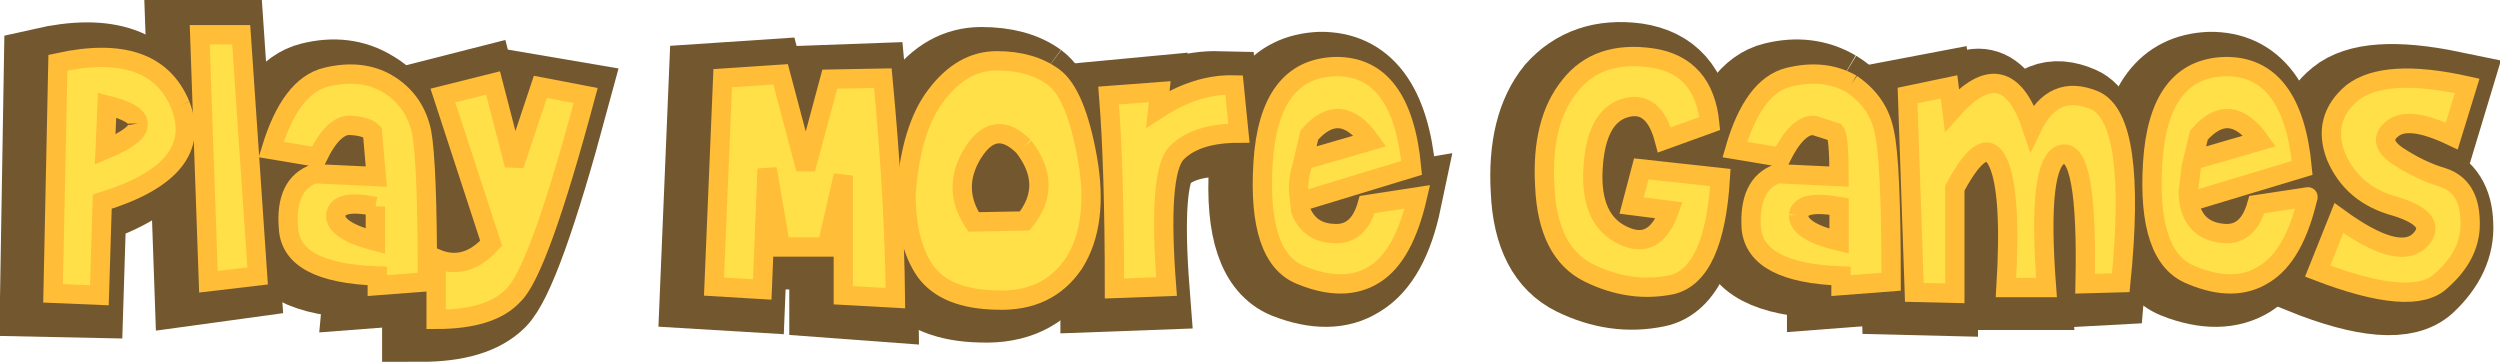
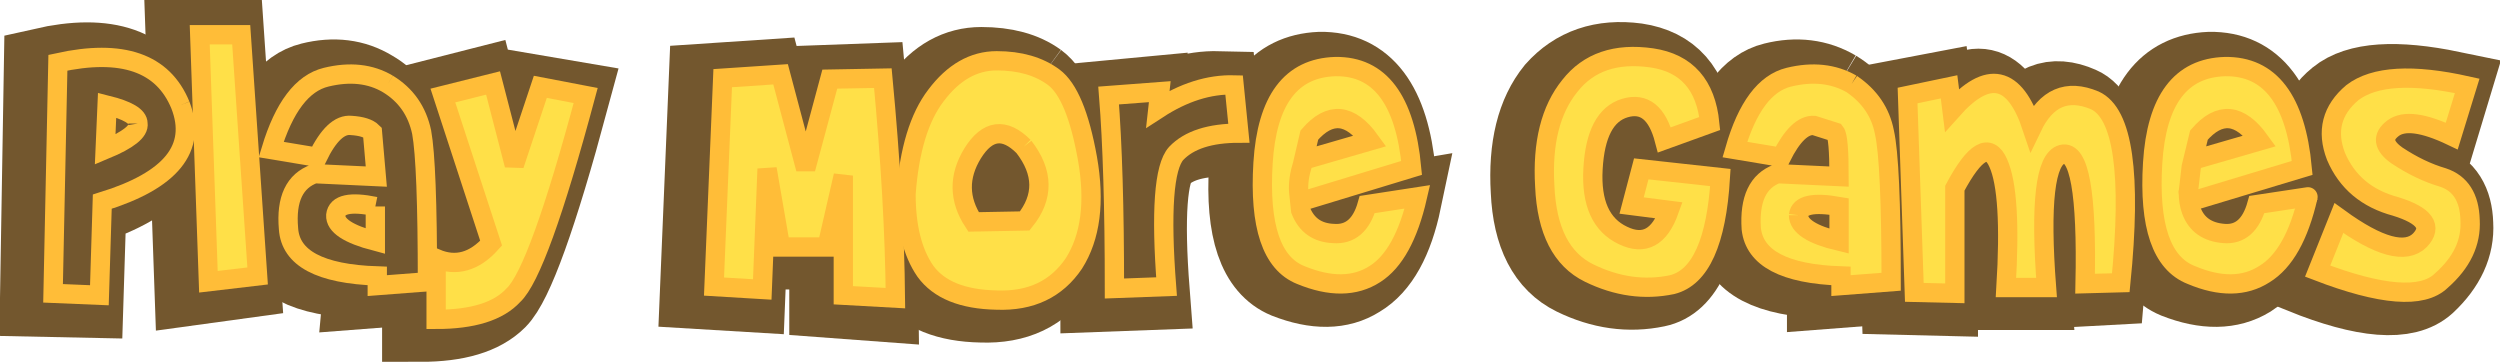
<svg xmlns="http://www.w3.org/2000/svg" height="18.75px" width="129.55px">
  <g transform="matrix(1.0, 0.0, 0.0, 1.0, 65.0, 9.25)">
    <path d="M-58.65 -2.6 Q-58.65 -3.2 -60.25 -3.6 L-60.3 -1.3 Q-58.6 -2.05 -58.65 -2.6 M-56.45 -3.55 Q-55.1 -0.3 -60.45 1.45 L-60.6 6.25 -63.0 6.2 -62.8 -5.8 Q-57.75 -6.95 -56.45 -3.55" fill="#73572e" fill-rule="evenodd" stroke="none" />
    <path d="M-58.65 -2.6 Q-58.65 -3.2 -60.25 -3.6 L-60.3 -1.3 Q-58.6 -2.05 -58.65 -2.6 M-56.45 -3.55 Q-55.1 -0.3 -60.45 1.45 L-60.6 6.25 -63.0 6.2 -62.8 -5.8 Q-57.75 -6.95 -56.45 -3.55" fill="none" stroke="#73572e" stroke-linecap="butt" stroke-linejoin="miter-clip" stroke-miterlimit="3.0" stroke-width="4.0" />
    <path d="M-53.3 -7.25 L-52.45 5.25 -55.0 5.6 -55.45 -7.25 -53.3 -7.25" fill="#73572e" fill-rule="evenodd" stroke="none" />
    <path d="M-53.3 -7.25 L-52.45 5.25 -55.0 5.6 -55.45 -7.25 -53.3 -7.25 Z" fill="none" stroke="#73572e" stroke-linecap="butt" stroke-linejoin="miter-clip" stroke-miterlimit="3.0" stroke-width="4.0" />
    <path d="M-45.7 -4.65 Q-44.3 -3.85 -43.95 -2.2 -43.65 -0.55 -43.65 5.6 L-46.25 5.8 -46.2 5.25 Q-50.7 5.1 -50.85 2.8 -51.1 0.55 -49.5 0.0 L-46.3 0.15 Q-46.3 -1.75 -46.5 -2.15 L-47.6 -2.55 Q-48.5 -2.65 -49.35 -0.9 L-51.75 -1.3 Q-50.75 -4.6 -48.9 -5.05 -47.1 -5.5 -45.7 -4.65 M-46.3 3.45 L-46.3 1.7 Q-48.3 1.35 -48.4 2.15 -48.5 3.0 -46.3 3.45" fill="#73572e" fill-rule="evenodd" stroke="none" />
    <path d="M-45.7 -4.65 Q-44.3 -3.85 -43.95 -2.2 -43.65 -0.55 -43.65 5.6 L-46.25 5.8 -46.2 5.25 Q-50.7 5.1 -50.85 2.8 -51.1 0.55 -49.5 0.0 L-46.3 0.15 Q-46.3 -1.75 -46.5 -2.15 L-47.6 -2.55 Q-48.5 -2.65 -49.35 -0.9 L-51.75 -1.3 Q-50.75 -4.6 -48.9 -5.05 -47.1 -5.5 -45.7 -4.65 M-46.3 3.45 L-46.3 1.7 Q-48.3 1.35 -48.4 2.15 -48.5 3.0 -46.3 3.45" fill="none" stroke="#73572e" stroke-linecap="butt" stroke-linejoin="miter-clip" stroke-miterlimit="3.0" stroke-width="4.0" />
    <path d="M-40.25 -4.75 L-39.15 -0.5 -37.8 -4.5 -35.45 -4.1 Q-37.9 5.0 -39.2 6.3 -40.4 7.5 -43.2 7.5 L-43.2 4.4 Q-41.6 5.0 -40.35 3.55 L-42.8 -4.1 -40.25 -4.75" fill="#73572e" fill-rule="evenodd" stroke="none" />
    <path d="M-40.25 -4.75 L-39.15 -0.5 -37.8 -4.5 -35.45 -4.1 Q-37.9 5.0 -39.2 6.3 -40.4 7.5 -43.2 7.5 L-43.2 4.4 Q-41.6 5.0 -40.35 3.55 L-42.8 -4.1 -40.25 -4.75 Z" fill="none" stroke="#73572e" stroke-linecap="butt" stroke-linejoin="miter-clip" stroke-miterlimit="3.0" stroke-width="4.0" />
    <path d="M-25.35 -5.2 L-24.05 -0.25 -22.8 -4.9 -20.05 -5.0 Q-19.45 1.35 -19.4 6.45 L-22.1 6.25 -22.1 0.1 -22.95 3.75 -25.35 3.75 -26.05 -0.25 -26.3 5.95 -28.8 5.8 -28.35 -5.0 -25.35 -5.2" fill="#73572e" fill-rule="evenodd" stroke="none" />
    <path d="M-25.35 -5.2 L-24.05 -0.25 -22.8 -4.9 -20.05 -5.0 Q-19.45 1.35 -19.4 6.45 L-22.1 6.25 -22.1 0.1 -22.95 3.75 -25.35 3.75 -26.05 -0.25 -26.3 5.95 -28.8 5.8 -28.35 -5.0 -25.35 -5.2 Z" fill="none" stroke="#73572e" stroke-linecap="butt" stroke-linejoin="miter-clip" stroke-miterlimit="3.0" stroke-width="4.0" />
    <path d="M-11.2 -5.05 Q-10.05 -4.2 -9.45 -0.8 -8.85 2.55 -10.15 4.6 -11.45 6.6 -14.15 6.5 -16.8 6.45 -17.85 5.0 -18.8 3.7 -18.8 1.0 -18.65 -2.3 -17.3 -4.1 -16.0 -5.85 -14.15 -5.85 -12.3 -5.85 -11.2 -5.05 M-12.75 -1.45 Q-14.25 -2.95 -15.4 -1.1 -16.45 0.8 -15.35 2.5 -14.2 4.25 -12.7 2.4 -11.15 0.6 -12.75 -1.45" fill="#73572e" fill-rule="evenodd" stroke="none" />
    <path d="M-11.2 -5.05 Q-10.05 -4.2 -9.45 -0.8 -8.85 2.55 -10.15 4.6 -11.45 6.6 -14.15 6.5 -16.8 6.45 -17.85 5.0 -18.8 3.7 -18.8 1.0 -18.65 -2.3 -17.3 -4.1 -16.0 -5.85 -14.15 -5.85 -12.3 -5.85 -11.2 -5.05 M-12.75 -1.45 Q-14.25 -2.95 -15.4 -1.1 -16.45 0.8 -15.35 2.5 -14.2 4.25 -12.7 2.4 -11.15 0.6 -12.75 -1.45" fill="none" stroke="#73572e" stroke-linecap="butt" stroke-linejoin="miter-clip" stroke-miterlimit="3.0" stroke-width="4.0" />
    <path d="M-8.05 5.95 Q-8.05 -1.05 -8.35 -4.05 L-5.7 -4.3 -5.8 -3.35 Q-3.9 -4.65 -1.85 -4.6 L-1.6 -2.1 Q-3.85 -2.1 -4.85 -1.05 -5.8 0.0 -5.35 5.85 L-8.05 5.95" fill="#73572e" fill-rule="evenodd" stroke="none" />
    <path d="M-8.05 5.95 Q-8.05 -1.05 -8.35 -4.05 L-5.7 -4.3 -5.8 -3.35 Q-3.9 -4.65 -1.85 -4.6 L-1.6 -2.1 Q-3.85 -2.1 -4.85 -1.05 -5.8 0.0 -5.35 5.85 L-8.05 5.95 Z" fill="none" stroke="#73572e" stroke-linecap="butt" stroke-linejoin="miter-clip" stroke-miterlimit="3.0" stroke-width="4.0" />
    <path d="M1.65 1.85 Q2.05 3.0 3.3 3.05 4.6 3.15 5.05 1.6 L7.7 1.15 Q7.05 4.25 5.45 5.2 3.95 6.15 1.65 5.25 -0.65 4.3 -0.35 -0.6 -0.05 -5.45 3.4 -5.6 6.9 -5.65 7.4 -0.3 L1.6 1.4 1.5 0.9 Q1.5 1.5 1.65 1.85 M1.65 -0.35 L1.75 -0.7 5.2 -1.7 Q3.65 -3.95 2.05 -2.05 L1.65 -0.35" fill="#73572e" fill-rule="evenodd" stroke="none" />
    <path d="M1.5 0.9 L1.6 1.4 7.4 -0.3 Q6.9 -5.65 3.4 -5.6 -0.05 -5.45 -0.35 -0.6 -0.65 4.3 1.65 5.25 3.95 6.15 5.45 5.2 7.05 4.25 7.7 1.15 L5.05 1.6 Q4.6 3.15 3.3 3.05 2.05 3.0 1.65 1.85 1.5 1.5 1.5 0.9 1.45 0.3 1.65 -0.35 L2.05 -2.05 Q3.65 -3.95 5.2 -1.7 L1.75 -0.7 1.65 -0.35" fill="none" stroke="#73572e" stroke-linecap="round" stroke-linejoin="miter-clip" stroke-miterlimit="3.0" stroke-width="4.0" />
    <path d="M19.8 -6.05 Q22.5 -5.65 22.8 -2.65 L20.45 -1.8 Q19.9 -3.95 18.4 -3.4 16.9 -2.95 16.75 -0.3 16.6 2.4 18.3 3.15 19.95 3.95 20.7 1.85 L18.8 1.6 19.25 -0.25 23.35 0.15 Q23.05 5.25 20.85 5.7 18.7 6.15 16.55 5.1 14.4 4.05 14.25 0.65 14.05 -2.75 15.55 -4.6 17.15 -6.4 19.8 -6.05" fill="#73572e" fill-rule="evenodd" stroke="none" />
    <path d="M19.8 -6.05 Q22.5 -5.65 22.8 -2.65 L20.45 -1.8 Q19.9 -3.95 18.4 -3.4 16.9 -2.95 16.75 -0.3 16.6 2.4 18.3 3.15 19.95 3.95 20.7 1.85 L18.8 1.6 19.25 -0.25 23.35 0.15 Q23.05 5.25 20.85 5.7 18.7 6.15 16.55 5.1 14.4 4.05 14.25 0.65 14.05 -2.75 15.55 -4.6 17.15 -6.4 19.8 -6.05 Z" fill="none" stroke="#73572e" stroke-linecap="butt" stroke-linejoin="miter-clip" stroke-miterlimit="3.0" stroke-width="4.0" />
    <path d="M30.15 -4.65 Q31.55 -3.8 31.85 -2.2 32.2 -0.65 32.2 5.6 L29.6 5.8 29.6 5.25 Q25.15 5.1 24.95 2.8 24.8 0.55 26.3 0.0 L29.5 0.15 Q29.5 -1.9 29.3 -2.15 29.15 -2.45 28.25 -2.55 27.3 -2.6 26.5 -0.9 L24.1 -1.3 Q25.05 -4.6 26.9 -5.05 28.7 -5.5 30.15 -4.65 M29.5 1.7 Q27.55 1.35 27.45 2.15 27.35 3.0 29.5 3.45 L29.5 1.7" fill="#73572e" fill-rule="evenodd" stroke="none" />
    <path d="M30.15 -4.65 Q31.55 -3.8 31.85 -2.2 32.2 -0.65 32.2 5.6 L29.6 5.8 29.6 5.25 Q25.15 5.1 24.95 2.8 24.8 0.55 26.3 0.0 L29.5 0.15 Q29.5 -1.9 29.3 -2.15 29.15 -2.45 28.25 -2.55 27.3 -2.6 26.5 -0.9 L24.1 -1.3 Q25.05 -4.6 26.9 -5.05 28.7 -5.5 30.15 -4.65 M29.5 1.7 Q27.55 1.35 27.45 2.15 27.35 3.0 29.5 3.45 L29.5 1.7" fill="none" stroke="#73572e" stroke-linecap="butt" stroke-linejoin="miter-clip" stroke-miterlimit="3.0" stroke-width="4.0" />
    <path d="M35.5 0.75 L35.5 6.15 33.45 6.1 33.1 -4.1 35.2 -4.5 35.35 -3.35 Q38.15 -6.5 39.5 -2.45 40.65 -4.75 42.8 -3.8 44.9 -2.9 44.15 5.6 L42.3 5.7 Q42.4 -1.35 41.05 -1.0 39.7 -0.6 40.3 5.85 L38.15 5.85 Q38.5 1.15 37.75 -0.55 37.05 -2.25 35.5 0.75" fill="#73572e" fill-rule="evenodd" stroke="none" />
    <path d="M35.5 0.75 L35.5 6.15 33.45 6.1 33.1 -4.1 35.2 -4.5 35.35 -3.35 Q38.15 -6.5 39.5 -2.45 40.65 -4.75 42.8 -3.8 44.9 -2.9 44.15 5.6 L42.3 5.7 Q42.4 -1.35 41.05 -1.0 39.7 -0.6 40.3 5.85 L38.15 5.85 Q38.5 1.15 37.75 -0.55 37.05 -2.25 35.5 0.75 Z" fill="none" stroke="#73572e" stroke-linecap="butt" stroke-linejoin="miter-clip" stroke-miterlimit="3.0" stroke-width="4.0" />
    <path d="M53.8 1.15 Q53.15 4.2 51.6 5.2 50.05 6.15 47.75 5.25 45.45 4.3 45.75 -0.6 46.05 -5.45 49.5 -5.6 53.0 -5.65 53.5 -0.3 L47.7 1.4 47.6 0.9 47.75 1.85 Q48.15 2.95 49.45 3.05 50.7 3.1 51.15 1.6 L53.8 1.15 M47.75 -0.35 L47.85 -0.7 51.3 -1.7 Q49.75 -3.95 48.15 -2.05 L47.75 -0.35" fill="#73572e" fill-rule="evenodd" stroke="none" />
    <path d="M53.8 1.15 Q53.15 4.2 51.6 5.2 50.05 6.15 47.75 5.25 45.45 4.3 45.75 -0.6 46.05 -5.45 49.5 -5.6 53.0 -5.65 53.5 -0.3 L47.7 1.4 47.6 0.9" fill="none" stroke="#73572e" stroke-linecap="butt" stroke-linejoin="miter-clip" stroke-miterlimit="3.0" stroke-width="4.0" />
    <path d="M47.6 0.9 L47.75 1.85 Q48.15 2.95 49.45 3.05 50.7 3.1 51.15 1.6 L53.8 1.15" fill="none" stroke="#73572e" stroke-linecap="round" stroke-linejoin="miter-clip" stroke-miterlimit="3.0" stroke-width="4.0" />
    <path d="M47.6 0.9 L47.75 -0.35 48.15 -2.05 Q49.75 -3.95 51.3 -1.7 L47.85 -0.7 47.75 -0.35" fill="none" stroke="#73572e" stroke-linecap="round" stroke-linejoin="miter-clip" stroke-miterlimit="3.0" stroke-width="4.0" />
    <path d="M56.1 -4.2 Q57.7 -5.5 62.05 -4.6 L61.25 -1.95 Q59.1 -3.0 58.2 -2.4 57.35 -1.7 58.45 -1.0 59.5 -0.25 60.85 0.2 62.15 0.65 62.2 2.35 62.3 4.05 60.75 5.5 59.15 6.95 54.3 5.0 L55.4 2.25 Q58.55 4.5 59.6 3.4 60.7 2.3 58.35 1.7 56.05 1.05 55.3 -0.95 54.5 -2.9 56.1 -4.2" fill="#73572e" fill-rule="evenodd" stroke="none" />
-     <path d="M56.1 -4.2 Q57.7 -5.5 62.05 -4.6 L61.25 -1.95 Q59.1 -3.0 58.2 -2.4 57.35 -1.7 58.45 -1.0 59.5 -0.25 60.85 0.2 62.15 0.65 62.2 2.35 62.3 4.05 60.75 5.5 59.15 6.95 54.3 5.0 L55.4 2.25 Q58.55 4.5 59.6 3.4 60.7 2.3 58.35 1.7 56.05 1.05 55.3 -0.95 54.5 -2.9 56.1 -4.2 Z" fill="none" stroke="#73572e" stroke-linecap="butt" stroke-linejoin="miter-clip" stroke-miterlimit="3.0" stroke-width="4.0" />
-     <path d="M-57.85 -2.85 Q-57.85 -3.4 -59.45 -3.8 L-59.55 -1.5 Q-57.75 -2.25 -57.85 -2.85 M-55.65 -3.8 Q-54.35 -0.45 -59.7 1.2 L-59.85 6.05 -62.25 5.95 -62.0 -6.0 Q-57.0 -7.1 -55.65 -3.8" fill="#ffe048" fill-rule="evenodd" stroke="none" />
+     <path d="M56.1 -4.2 Q57.7 -5.5 62.05 -4.6 L61.25 -1.95 Q59.1 -3.0 58.2 -2.4 57.35 -1.7 58.45 -1.0 59.5 -0.25 60.85 0.2 62.15 0.65 62.2 2.35 62.3 4.05 60.75 5.5 59.15 6.95 54.3 5.0 L55.4 2.25 Q58.55 4.5 59.6 3.4 60.7 2.3 58.35 1.7 56.05 1.05 55.3 -0.95 54.5 -2.9 56.1 -4.2 " fill="none" stroke="#73572e" stroke-linecap="butt" stroke-linejoin="miter-clip" stroke-miterlimit="3.0" stroke-width="4.0" />
    <path d="M-57.85 -2.85 Q-57.85 -3.4 -59.45 -3.8 L-59.55 -1.5 Q-57.75 -2.25 -57.85 -2.85 M-55.65 -3.8 Q-54.35 -0.45 -59.7 1.2 L-59.85 6.05 -62.25 5.95 -62.0 -6.0 Q-57.0 -7.1 -55.65 -3.8" fill="none" stroke="#ffbd38" stroke-linecap="butt" stroke-linejoin="miter-clip" stroke-miterlimit="3.0" stroke-width="1.0" />
    <path d="M-52.5 -7.45 L-51.65 5.05 -54.2 5.35 -54.65 -7.45 -52.5 -7.45" fill="#ffe048" fill-rule="evenodd" stroke="none" />
    <path d="M-52.5 -7.45 L-51.65 5.05 -54.2 5.35 -54.65 -7.45 -52.5 -7.45 Z" fill="none" stroke="#ffbd38" stroke-linecap="butt" stroke-linejoin="miter-clip" stroke-miterlimit="3.0" stroke-width="1.0" />
-     <path d="M-44.9 -4.9 Q-43.5 -4.05 -43.15 -2.4 -42.85 -0.75 -42.85 5.35 L-45.45 5.55 -45.45 5.05 Q-49.9 4.9 -50.05 2.6 -50.25 0.3 -48.7 -0.25 L-45.5 -0.1 -45.7 -2.4 Q-46.0 -2.7 -46.8 -2.75 -47.7 -2.85 -48.55 -1.1 L-50.95 -1.5 Q-49.95 -4.8 -48.1 -5.25 -46.25 -5.7 -44.9 -4.9 M-45.55 1.45 Q-47.5 1.05 -47.6 1.9 -47.65 2.7 -45.55 3.25 L-45.55 1.45" fill="#ffe048" fill-rule="evenodd" stroke="none" />
    <path d="M-44.9 -4.9 Q-43.5 -4.05 -43.15 -2.4 -42.85 -0.75 -42.85 5.35 L-45.45 5.55 -45.45 5.05 Q-49.9 4.9 -50.05 2.6 -50.25 0.3 -48.7 -0.25 L-45.5 -0.1 -45.7 -2.4 Q-46.0 -2.7 -46.8 -2.75 -47.7 -2.85 -48.55 -1.1 L-50.95 -1.5 Q-49.95 -4.8 -48.1 -5.25 -46.25 -5.7 -44.9 -4.9 M-45.55 1.45 Q-47.5 1.05 -47.6 1.9 -47.65 2.7 -45.55 3.25 L-45.55 1.45" fill="none" stroke="#ffbd38" stroke-linecap="butt" stroke-linejoin="miter-clip" stroke-miterlimit="3.0" stroke-width="1.0" />
    <path d="M-39.45 -4.95 L-38.35 -0.7 -37.0 -4.75 -34.65 -4.3 Q-37.1 4.85 -38.4 6.05 -39.55 7.3 -42.4 7.3 L-42.4 4.15 Q-40.85 4.8 -39.55 3.35 L-42.05 -4.3 -39.45 -4.95" fill="#ffe048" fill-rule="evenodd" stroke="none" />
    <path d="M-39.45 -4.95 L-38.35 -0.7 -37.0 -4.75 -34.65 -4.3 Q-37.1 4.85 -38.4 6.05 -39.55 7.3 -42.4 7.3 L-42.4 4.15 Q-40.85 4.8 -39.55 3.35 L-42.05 -4.3 -39.45 -4.95 Z" fill="none" stroke="#ffbd38" stroke-linecap="butt" stroke-linejoin="miter-clip" stroke-miterlimit="3.0" stroke-width="1.0" />
    <path d="M-24.55 -5.4 L-23.25 -0.5 -22.0 -5.15 -19.25 -5.2 Q-18.65 1.15 -18.6 6.2 L-21.3 6.05 -21.3 -0.15 -22.15 3.55 -24.55 3.55 -25.25 -0.5 -25.5 5.75 -28.0 5.6 -27.55 -5.2 -24.55 -5.4" fill="#ffe048" fill-rule="evenodd" stroke="none" />
    <path d="M-24.55 -5.4 L-23.25 -0.5 -22.0 -5.15 -19.25 -5.2 Q-18.65 1.15 -18.6 6.2 L-21.3 6.05 -21.3 -0.15 -22.15 3.55 -24.55 3.55 -25.25 -0.5 -25.5 5.75 -28.0 5.6 -27.55 -5.2 -24.55 -5.4 Z" fill="none" stroke="#ffbd38" stroke-linecap="butt" stroke-linejoin="miter-clip" stroke-miterlimit="3.0" stroke-width="1.0" />
    <path d="M-10.4 -5.25 Q-9.25 -4.4 -8.65 -1.05 -8.05 2.35 -9.35 4.4 -10.7 6.4 -13.35 6.3 -16.0 6.25 -17.05 4.8 -18.05 3.35 -18.05 0.8 -17.8 -2.6 -16.5 -4.3 -15.15 -6.1 -13.35 -6.1 -11.55 -6.1 -10.4 -5.25 M-11.95 -1.65 Q-13.45 -3.15 -14.6 -1.3 -15.7 0.5 -14.55 2.25 L-11.9 2.2 Q-10.4 0.35 -11.95 -1.65" fill="#ffe048" fill-rule="evenodd" stroke="none" />
    <path d="M-10.4 -5.25 Q-9.25 -4.4 -8.65 -1.05 -8.05 2.35 -9.35 4.4 -10.7 6.4 -13.35 6.3 -16.0 6.25 -17.05 4.8 -18.05 3.35 -18.05 0.8 -17.8 -2.6 -16.5 -4.3 -15.15 -6.1 -13.35 -6.1 -11.55 -6.1 -10.4 -5.25 M-11.95 -1.65 Q-13.45 -3.15 -14.6 -1.3 -15.7 0.5 -14.55 2.25 L-11.9 2.2 Q-10.4 0.35 -11.95 -1.65" fill="none" stroke="#ffbd38" stroke-linecap="butt" stroke-linejoin="miter-clip" stroke-miterlimit="3.0" stroke-width="1.0" />
-     <path d="M-7.25 5.7 Q-7.25 -0.55 -7.55 -4.3 L-4.9 -4.5 -5.0 -3.6 Q-3.0 -4.9 -1.05 -4.85 L-0.8 -2.35 Q-3.05 -2.35 -4.05 -1.3 -5.0 -0.25 -4.55 5.6 L-7.25 5.7" fill="#ffe048" fill-rule="evenodd" stroke="none" />
    <path d="M-7.25 5.7 Q-7.25 -0.55 -7.55 -4.3 L-4.9 -4.5 -5.0 -3.6 Q-3.0 -4.9 -1.05 -4.85 L-0.8 -2.35 Q-3.05 -2.35 -4.05 -1.3 -5.0 -0.25 -4.55 5.6 L-7.25 5.7 Z" fill="none" stroke="#ffbd38" stroke-linecap="butt" stroke-linejoin="miter-clip" stroke-miterlimit="3.0" stroke-width="1.0" />
    <path d="M2.4 1.65 Q2.85 2.8 4.1 2.85 5.4 2.95 5.85 1.35 L8.45 0.95 Q7.75 4.0 6.25 4.95 4.7 5.95 2.4 5.0 0.15 4.1 0.45 -0.8 0.75 -5.7 4.2 -5.8 7.65 -5.85 8.15 -0.55 L2.4 1.2 2.3 0.7 2.4 1.65 M2.5 -0.75 L2.55 -0.95 6.0 -1.95 Q4.45 -4.1 2.85 -2.25 L2.5 -0.75" fill="#ffe048" fill-rule="evenodd" stroke="none" />
    <path d="M2.3 0.7 L2.4 1.2 8.15 -0.55 Q7.65 -5.85 4.2 -5.8 0.75 -5.7 0.45 -0.8 0.15 4.1 2.4 5.0 4.7 5.95 6.25 4.95 7.75 4.0 8.45 0.95 L5.85 1.35 Q5.4 2.95 4.1 2.85 2.85 2.8 2.4 1.65 L2.3 0.7 Q2.25 0.05 2.5 -0.75 L2.85 -2.25 Q4.45 -4.1 6.0 -1.95 L2.55 -0.95 2.5 -0.75" fill="none" stroke="#ffbd38" stroke-linecap="round" stroke-linejoin="miter-clip" stroke-miterlimit="3.0" stroke-width="1.0" />
    <path d="M20.6 -6.25 Q23.3 -5.85 23.6 -2.85 L21.25 -2.0 Q20.7 -4.1 19.2 -3.65 17.7 -3.2 17.55 -0.5 17.4 2.15 19.1 2.95 20.75 3.75 21.5 1.65 L19.55 1.4 20.05 -0.5 24.15 -0.05 Q23.85 4.95 21.65 5.5 19.5 5.95 17.35 4.9 15.2 3.85 15.05 0.4 14.85 -2.95 16.35 -4.8 17.8 -6.65 20.6 -6.25" fill="#ffe048" fill-rule="evenodd" stroke="none" />
    <path d="M20.6 -6.25 Q23.3 -5.85 23.6 -2.85 L21.25 -2.0 Q20.7 -4.1 19.2 -3.65 17.7 -3.2 17.55 -0.5 17.4 2.15 19.1 2.95 20.75 3.75 21.5 1.65 L19.55 1.4 20.05 -0.5 24.15 -0.05 Q23.85 4.95 21.65 5.5 19.5 5.95 17.35 4.9 15.2 3.85 15.05 0.4 14.85 -2.95 16.35 -4.8 17.8 -6.65 20.6 -6.25 Z" fill="none" stroke="#ffbd38" stroke-linecap="butt" stroke-linejoin="miter-clip" stroke-miterlimit="3.0" stroke-width="1.0" />
    <path d="M30.95 -4.9 Q32.35 -3.95 32.65 -2.4 33.0 -0.85 33.0 5.35 L30.4 5.55 30.4 5.05 Q26.0 4.9 25.75 2.6 25.6 0.3 27.1 -0.25 L30.3 -0.1 Q30.3 -2.15 30.1 -2.4 L29.0 -2.75 Q28.15 -2.8 27.3 -1.1 L24.9 -1.5 Q25.85 -4.8 27.7 -5.25 29.55 -5.7 30.95 -4.9 M28.2 1.9 Q28.2 2.75 30.3 3.25 L30.3 1.45 Q28.3 1.1 28.2 1.9" fill="#ffe048" fill-rule="evenodd" stroke="none" />
    <path d="M30.95 -4.9 Q32.35 -3.95 32.65 -2.4 33.0 -0.85 33.0 5.35 L30.4 5.55 30.4 5.05 Q26.0 4.9 25.75 2.6 25.6 0.3 27.1 -0.25 L30.3 -0.1 Q30.3 -2.15 30.1 -2.4 L29.0 -2.75 Q28.15 -2.8 27.3 -1.1 L24.9 -1.5 Q25.85 -4.8 27.7 -5.25 29.55 -5.7 30.95 -4.9 M28.2 1.9 Q28.2 2.75 30.3 3.25 L30.3 1.45 Q28.3 1.1 28.2 1.9" fill="none" stroke="#ffbd38" stroke-linecap="butt" stroke-linejoin="miter-clip" stroke-miterlimit="3.0" stroke-width="1.0" />
    <path d="M36.3 5.95 L34.2 5.9 33.85 -4.3 36.0 -4.75 36.15 -3.55 Q38.95 -6.7 40.3 -2.65 41.4 -4.95 43.55 -4.05 45.75 -3.05 44.9 5.4 L43.05 5.45 Q43.2 -1.6 41.85 -1.25 40.55 -0.9 41.05 5.65 L38.95 5.65 Q39.25 0.75 38.55 -0.8 37.85 -2.4 36.3 0.5 L36.3 5.95" fill="#ffe048" fill-rule="evenodd" stroke="none" />
    <path d="M36.3 5.95 L34.2 5.9 33.85 -4.3 36.0 -4.75 36.15 -3.55 Q38.95 -6.7 40.3 -2.65 41.4 -4.95 43.55 -4.05 45.75 -3.05 44.9 5.4 L43.05 5.45 Q43.2 -1.6 41.85 -1.25 40.55 -0.9 41.05 5.65 L38.95 5.65 Q39.25 0.75 38.55 -0.8 37.85 -2.4 36.3 0.5 L36.3 5.95 Z" fill="none" stroke="#ffbd38" stroke-linecap="butt" stroke-linejoin="miter-clip" stroke-miterlimit="3.0" stroke-width="1.0" />
    <path d="M54.6 0.95 Q53.9 4.0 52.35 4.95 50.8 5.95 48.55 5.0 46.25 4.1 46.55 -0.8 46.85 -5.7 50.3 -5.8 53.8 -5.85 54.3 -0.55 L48.5 1.2 48.4 0.7 Q48.4 1.25 48.55 1.65 48.95 2.75 50.25 2.85 51.5 2.95 51.95 1.35 L54.6 0.95 M48.55 -0.6 L48.65 -0.95 52.1 -1.95 Q50.55 -4.1 48.95 -2.25 L48.55 -0.6" fill="#ffe048" fill-rule="evenodd" stroke="none" />
    <path d="M54.6 0.95 Q53.9 4.0 52.35 4.95 50.8 5.95 48.55 5.0 46.25 4.1 46.55 -0.8 46.85 -5.7 50.3 -5.8 53.8 -5.85 54.3 -0.55 L48.5 1.2 48.4 0.7" fill="none" stroke="#ffbd38" stroke-linecap="butt" stroke-linejoin="miter-clip" stroke-miterlimit="3.0" stroke-width="1.0" />
    <path d="M48.4 0.7 Q48.4 1.25 48.55 1.65 48.95 2.75 50.25 2.85 51.5 2.95 51.95 1.35 L54.6 0.95" fill="none" stroke="#ffbd38" stroke-linecap="round" stroke-linejoin="miter-clip" stroke-miterlimit="3.0" stroke-width="1.0" />
    <path d="M48.4 0.7 L48.55 -0.6 48.95 -2.25 Q50.55 -4.1 52.1 -1.95 L48.65 -0.95 48.55 -0.6" fill="none" stroke="#ffbd38" stroke-linecap="round" stroke-linejoin="miter-clip" stroke-miterlimit="3.0" stroke-width="1.0" />
    <path d="M56.05 -1.15 Q55.3 -3.1 56.9 -4.45 58.6 -5.75 62.85 -4.8 L62.05 -2.2 Q59.85 -3.25 59.0 -2.6 58.15 -1.95 59.2 -1.2 60.4 -0.4 61.6 -0.05 62.95 0.4 63.0 2.15 63.1 3.9 61.5 5.3 60.05 6.7 55.1 4.8 L56.2 2.05 Q59.3 4.3 60.4 3.2 61.4 2.15 59.15 1.45 56.9 0.85 56.05 -1.15" fill="#ffe048" fill-rule="evenodd" stroke="none" />
    <path d="M56.05 -1.15 Q55.3 -3.1 56.9 -4.45 58.6 -5.75 62.85 -4.8 L62.05 -2.2 Q59.85 -3.25 59.0 -2.6 58.15 -1.95 59.2 -1.2 60.4 -0.4 61.6 -0.05 62.95 0.4 63.0 2.15 63.1 3.9 61.5 5.3 60.05 6.7 55.1 4.8 L56.2 2.05 Q59.3 4.3 60.4 3.2 61.4 2.15 59.15 1.45 56.9 0.85 56.05 -1.15 Z" fill="none" stroke="#ffbd38" stroke-linecap="butt" stroke-linejoin="miter-clip" stroke-miterlimit="3.0" stroke-width="1.0" />
  </g>
</svg>